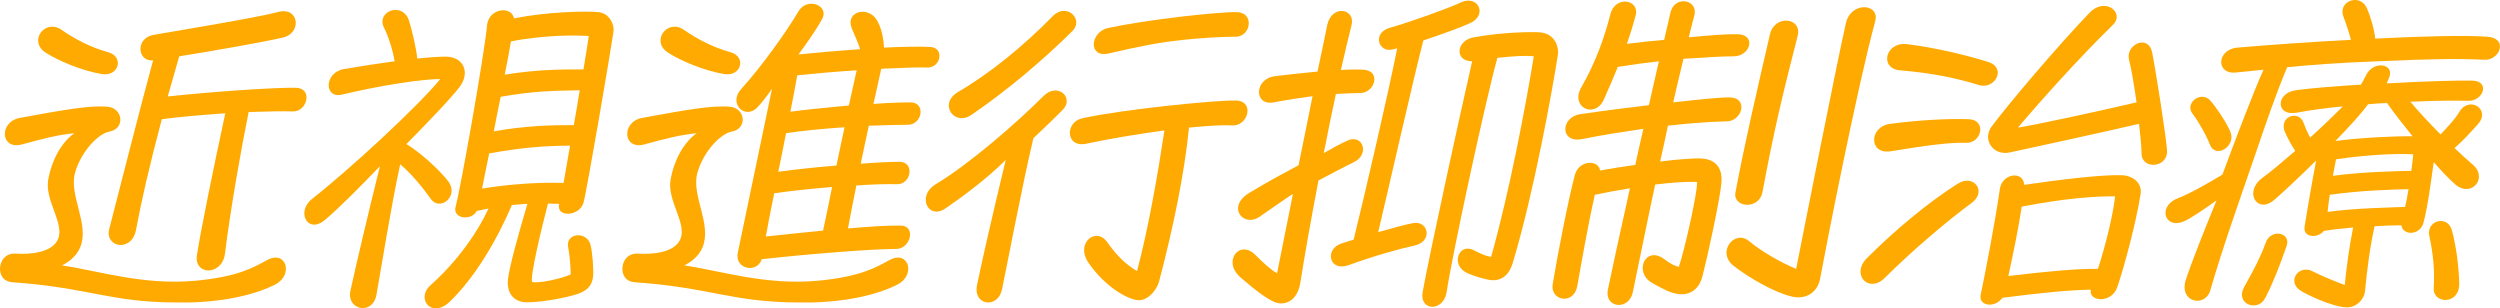
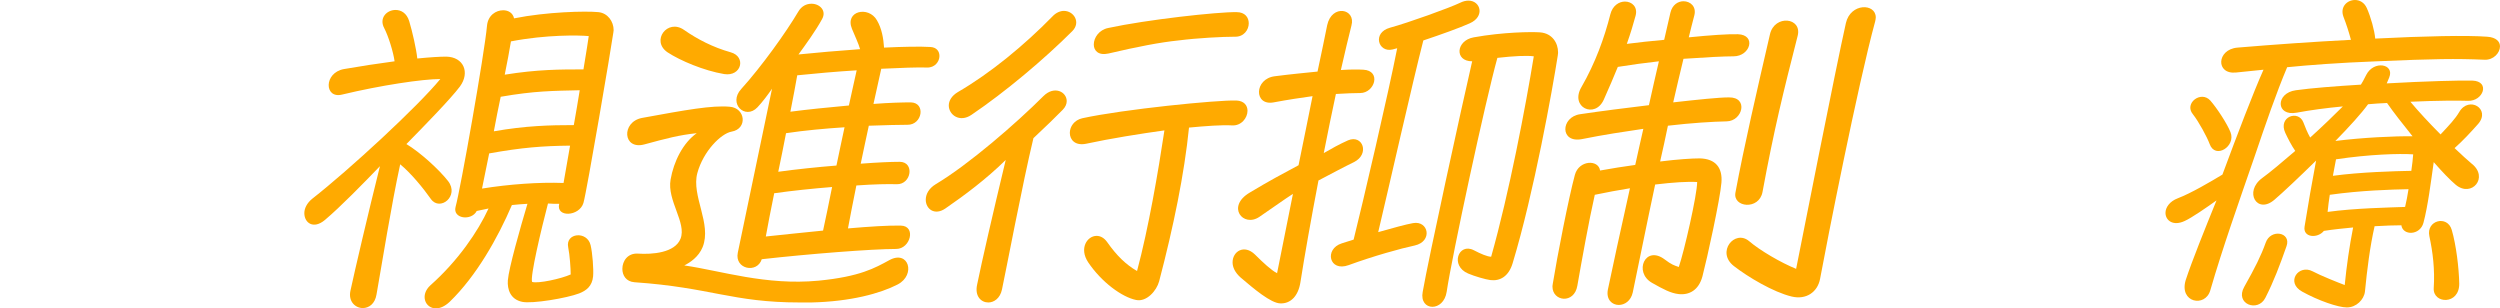
<svg xmlns="http://www.w3.org/2000/svg" id="_レイヤー_2" width="160.68" height="19.82" viewBox="0 0 160.68 19.82">
  <defs>
    <style>.cls-1{fill:#fa0;}</style>
  </defs>
  <g id="PC-02_TOP">
-     <path class="cls-1" d="M12.6,18.04c2.68-.26,3.64-.82,4.56-1.32,1.24-.68,1.72.94.54,1.56-1.12.58-3.02,1.1-5.54,1.16h-.76c-4.34,0-5.7-.96-10.62-1.3-.54-.04-.78-.44-.78-.86,0-.5.34-1.02,1-.98.9.06,2.38-.04,2.74-.96.4-1.02-.88-2.46-.64-3.8.2-1.16.8-2.36,1.68-2.98-1.14.12-1.96.34-3.36.72-1.4.38-1.5-1.44-.16-1.7,2.84-.52,4.5-.82,5.64-.72,1.02.08,1.16,1.42.12,1.6-.68.12-1.82,1.26-2.2,2.66-.4,1.46.94,3.26.34,4.76-.26.64-.82,1-1.18,1.18,2.36.34,5.24,1.3,8.62.98ZM2.9,3.36c-1.08-.74,0-2.18,1.06-1.44.86.6,1.86,1.12,3,1.44,1.02.28.7,1.58-.42,1.4-1.3-.22-2.82-.86-3.64-1.4ZM7.02,14.72c.48-1.84,2.14-8.38,2.82-10.84-1.02.1-1.16-1.44.04-1.64,2.08-.36,6.8-1.14,8.04-1.48.14-.04.22-.04.32-.04,1,0,1.08,1.44-.08,1.7-1.42.32-4.4.84-6.64,1.2l-.74,2.58c3.18-.34,7-.58,8.2-.56.52,0,.72.3.72.62,0,.44-.36.92-.88.9-.6-.02-1.64,0-2.84.04-.5,2.46-1.18,6.34-1.52,9.1-.18,1.44-2.02,1.42-1.8.08.3-1.88,1.02-5.36,1.82-9.1-1.4.1-2.86.22-4.08.38-.86,3.26-1.28,5.12-1.66,7.12-.28,1.46-2.02,1.12-1.72-.06Z" />
    <path class="cls-1" d="M23.32,19.8c-.48,0-.94-.42-.8-1.1.28-1.3,1.14-4.98,1.9-8.02-1.04,1.08-2.54,2.62-3.54,3.46-.74.62-1.32.18-1.32-.44,0-.3.16-.64.5-.92,2.38-1.86,6.8-5.94,8.24-7.7-1.14,0-3.82.4-6.32,1-1.14.28-1.18-1.4.12-1.64,1.04-.18,2.2-.36,3.26-.5-.08-.6-.4-1.62-.66-2.12-.36-.66.16-1.18.72-1.18.36,0,.72.2.88.72.2.66.46,1.8.52,2.4.8-.08,1.46-.12,1.86-.12,1.12.02,1.54,1.02.88,1.92-.6.8-2.26,2.5-3.44,3.7.9.54,2.1,1.64,2.68,2.38.74.96-.52,1.96-1.1,1.16-.52-.74-1.3-1.68-1.98-2.24-.58,2.68-1.16,6.32-1.52,8.36-.1.62-.5.88-.88.88ZM28.02,19.82c-.7,0-1.04-.86-.36-1.48,1.78-1.58,3.06-3.46,3.74-4.94l-.76.16c-.34.66-1.56.5-1.36-.26.32-1.16,1.86-9.86,2.02-11.64.06-.68.58-1,1.04-1,.32,0,.62.16.7.52,2.1-.42,4.58-.48,5.42-.4.6.06.98.6.98,1.16,0,.06-.02.1-.02.16-.12.88-1.7,10.18-1.92,10.94-.26.88-1.78.96-1.56.06-.24,0-.48,0-.72-.02-.44,1.68-1.16,4.72-1.02,5.04.38.12,1.86-.2,2.48-.48,0-.38-.06-1.26-.16-1.74-.2-.94,1.22-1.08,1.44-.14.12.5.2,1.56.16,2-.06.64-.44.92-.9,1.1-.78.3-3.02.68-3.66.54-.76-.16-.96-.8-.92-1.38.06-.78.8-3.38,1.26-4.92-.32.02-.66.04-1,.08-.9,2.1-2.28,4.56-4,6.22-.32.3-.62.42-.88.42ZM30.98,12.12c1.74-.28,3.66-.42,5.24-.36l.42-2.4c-1.78.02-3.08.12-5.2.5l-.46,2.26ZM31.74,8.44c2.04-.36,3.62-.4,5.14-.4.14-.76.26-1.52.38-2.24-1.72.04-2.9.04-5.08.42-.16.74-.3,1.48-.44,2.22ZM32.84,2.66c-.1.62-.24,1.34-.4,2.14,2.1-.34,3.58-.34,5.06-.34.18-1.12.32-1.94.34-2.14-.6-.06-2.74-.1-5,.34Z" />
    <path class="cls-1" d="M52.6,18.04c2.68-.26,3.64-.82,4.56-1.32,1.24-.68,1.72.94.54,1.56-1.12.58-3.02,1.1-5.54,1.16h-.76c-4.34,0-5.7-.96-10.62-1.3-.54-.04-.78-.44-.78-.86,0-.5.34-1.02,1-.98.9.06,2.38-.04,2.74-.96.4-1.02-.88-2.46-.64-3.8.2-1.16.8-2.36,1.68-2.98-1.14.12-1.96.34-3.36.72-1.4.38-1.5-1.44-.16-1.7,2.84-.52,4.5-.82,5.64-.72,1.02.08,1.16,1.42.12,1.6-.68.12-1.82,1.26-2.2,2.66-.4,1.46.94,3.26.34,4.76-.26.64-.82,1-1.18,1.18,2.36.34,5.24,1.3,8.62.98ZM42.9,3.36c-1.08-.74,0-2.18,1.06-1.44.86.6,1.86,1.12,3,1.44,1.02.28.7,1.58-.42,1.4-1.3-.22-2.82-.86-3.64-1.4ZM49.62,5.7c-.26.38-.6.84-.94,1.2-.78.82-1.9-.24-1.04-1.18,1.32-1.46,2.88-3.64,3.66-4.96.22-.38.54-.52.86-.52.52,0,.98.44.68.98-.4.74-1.04,1.62-1.52,2.28,1.16-.12,2.58-.24,3.96-.34-.1-.36-.34-.86-.52-1.3-.48-1.16,1.06-1.5,1.6-.56.32.54.42,1.18.46,1.76,1.24-.06,2.34-.08,2.98-.04.4.02.58.28.58.58,0,.36-.3.76-.8.74-.62-.02-1.7.02-2.94.08l-.5,2.26c1.04-.08,1.9-.1,2.4-.1.98.02.74,1.46-.22,1.44-.48,0-1.38.02-2.48.06-.18.8-.34,1.62-.52,2.44,1.06-.08,1.94-.12,2.5-.12.98,0,.76,1.46-.18,1.44-.54-.02-1.48,0-2.6.08-.22,1.06-.4,2.04-.54,2.76,1.4-.12,2.64-.2,3.4-.18,1,.02.62,1.5-.3,1.5-1.56,0-5.62.32-8.64.66-.3.94-1.76.64-1.54-.42l2.2-10.54ZM49.22,15.2c1.16-.12,2.44-.26,3.68-.38.16-.72.36-1.7.58-2.8-1.26.1-2.58.24-3.72.4-.22,1.06-.4,2.02-.54,2.78ZM50.02,11.04c1.16-.16,2.5-.3,3.74-.4.18-.82.34-1.66.52-2.46-1.24.08-2.56.2-3.76.38-.16.8-.32,1.66-.5,2.48ZM50.8,7.18c1.06-.14,2.44-.28,3.76-.4.2-.88.36-1.66.5-2.26-1.3.08-2.66.2-3.82.32-.1.6-.26,1.4-.44,2.34Z" />
    <path class="cls-1" d="M59.5,12.84c0-.34.18-.72.64-1,2.14-1.28,5.18-3.92,6.92-5.66.7-.7,1.5-.28,1.5.32,0,.18-.08.38-.26.56-.58.58-.94.94-1.88,1.82-.68,2.8-1.82,8.82-2.02,9.72-.12.58-.52.84-.88.84-.46,0-.88-.4-.72-1.14.32-1.56.98-4.44,1.84-8.02-1.26,1.24-2.66,2.28-3.88,3.12-.7.48-1.26.02-1.26-.56ZM60.98,6.78c0-.3.18-.62.58-.86,2.1-1.22,4.28-3.02,6.08-4.86.24-.26.52-.36.74-.36.64,0,1.1.74.54,1.3-1.8,1.8-4.32,3.92-6.48,5.38-.76.52-1.46,0-1.46-.6ZM68.76,8.54c0-.4.28-.82.8-.94,2.66-.58,8.68-1.18,9.9-1.14.5.02.72.32.72.66,0,.46-.4.98-1,.94-.62-.04-1.7.04-2.76.14-.3,2.98-1,6.38-1.92,9.88-.16.6-.8,1.34-1.48,1.2-.9-.18-2.22-1.14-3.08-2.42-.6-.9-.06-1.7.54-1.7.24,0,.48.12.68.4.62.88,1.2,1.44,1.92,1.86.74-2.76,1.36-6.38,1.76-9.04-1.58.22-3.46.52-5.04.86-.7.14-1.04-.26-1.04-.7ZM70.3,2.86c0-.44.34-.94.92-1.06,2.5-.54,7.04-1.04,8.26-1.02.54,0,.78.34.78.72,0,.42-.32.88-.9.86-.76,0-2.38.08-3.62.24-1.18.12-2.62.4-4.5.84-.64.14-.94-.18-.94-.58Z" />
    <path class="cls-1" d="M79.74,17.84c-.36-.32-.52-.66-.52-.98,0-.7.74-1.18,1.44-.5.5.5,1.06,1.02,1.42,1.2l1.02-5.1c-.62.4-.96.66-2.16,1.48-1.04.7-2.14-.66-.62-1.56,1.3-.78,2.06-1.18,3.14-1.76.3-1.48.62-3.02.9-4.44-.72.1-1.54.22-2.5.4-1.28.24-1.26-1.52.08-1.68,1.08-.14,1.98-.22,2.74-.3.26-1.18.46-2.22.62-2.98.3-1.38,1.86-1.06,1.56.02-.18.72-.42,1.7-.68,2.86.62-.04,1.08-.04,1.44-.02,1.18.06.74,1.5-.2,1.5-.38,0-.88.02-1.56.06-.26,1.2-.52,2.48-.78,3.8.48-.28,1.02-.58,1.56-.82.94-.4,1.42.88.38,1.4-.58.28-1.48.76-2.28,1.18-.48,2.5-.9,4.88-1.16,6.54-.14.9-.64,1.38-1.28,1.36-.62,0-1.76-.98-2.56-1.66ZM90.92,15.78c-.86.18-2.66.68-4.24,1.26-1.26.46-1.58-1.04-.44-1.4l.76-.24c.58-2.32,2.26-9.52,2.8-12.3-.06.02-.2.06-.3.08-.92.22-1.32-1.08-.16-1.4,1.18-.32,3.84-1.28,4.5-1.6.2-.1.38-.14.54-.14.78,0,1.08,1.02.08,1.46-.62.28-1.84.72-2.98,1.1-.68,2.64-2.22,9.46-2.9,12.32.92-.26,1.78-.5,2.24-.58,1-.18,1.28,1.18.1,1.44ZM94.62,3.94c-1.16,0-1.04-1.34.1-1.54,1.88-.34,3.72-.36,4.26-.32.8.06,1.16.7,1.16,1.28,0,.04,0,.08-.02.22-.34,2.16-1.52,8.78-2.9,13.34-.26.86-.82,1.16-1.44,1.08-.3-.04-1-.24-1.42-.42-1.18-.5-.62-2,.36-1.5.46.24.88.42,1.12.42,1.16-4.1,2.22-9.68,2.74-12.88-.44-.06-1.28-.02-2.34.1-.76,2.72-2.92,12.74-3.26,15.04-.1.64-.52.96-.92.96s-.74-.34-.62-.96c.36-2.08,2.52-11.96,3.18-14.82Z" />
    <path class="cls-1" d="M104.76,12.1c-.74.12-1.5.26-2.26.42-.38,1.68-.84,4.24-1.12,5.84-.2,1.2-1.6,1.02-1.6.06,0-.02,0-.06.02-.18.28-1.74,1.02-5.52,1.42-7,.26-.96,1.52-1,1.62-.28.76-.14,1.54-.26,2.26-.36.18-.78.34-1.56.52-2.32-1.22.18-2.56.38-3.94.66-1.44.28-1.38-1.42-.12-1.6,1.34-.2,2.92-.4,4.42-.58.22-1,.44-1.96.64-2.82-.88.1-1.78.22-2.64.36-.26.64-.56,1.34-.9,2.1-.56,1.26-2.2.5-1.44-.8.9-1.56,1.48-3.18,1.86-4.68.14-.56.56-.82.94-.82.44,0,.84.34.68.92-.14.52-.32,1.12-.56,1.8.74-.1,1.56-.18,2.4-.26l.4-1.74c.12-.52.5-.74.84-.74.44,0,.84.34.7.9-.12.46-.24.92-.36,1.42,1.38-.14,2.58-.22,3.16-.2,1.2.04.8,1.42-.28,1.42-.6,0-1.8.06-3.22.16-.22.9-.44,1.84-.66,2.8,1.6-.18,2.94-.32,3.58-.32,1.28-.02.88,1.52-.14,1.54-.94.02-2.24.1-3.78.28-.16.76-.32,1.54-.5,2.3,1.12-.14,2.04-.2,2.54-.2,1.04.02,1.48.62,1.4,1.56-.08,1.04-.92,4.88-1.22,6.02-.24.9-.86,1.22-1.54,1.14-.5-.06-.96-.3-1.7-.72-1.2-.68-.44-2.46.82-1.5.42.32.6.38.9.48.34-.98,1.18-4.64,1.18-5.46-.58-.04-1.54.02-2.7.16-.54,2.52-1.02,4.94-1.44,6.94-.12.54-.52.8-.9.8-.42,0-.82-.34-.7-.98.28-1.36.82-3.82,1.42-6.52ZM111.44,17.1c-1.16-.9.06-2.38.98-1.6.7.6,2.04,1.38,3.02,1.78.32-1.6,2.56-12.96,3.2-15.8.3-1.3,1.92-1.28,1.92-.36,0,.08-.02.16-.04.26-1.12,4.1-3.12,14.26-3.54,16.54-.16.86-.9,1.36-1.82,1.14-1.18-.28-2.82-1.26-3.72-1.96ZM111.54,12.38c.54-2.92,1.4-6.64,2.22-10.18.3-1.28,2.08-1.08,1.78.1-.94,3.68-1.52,6.04-2.26,10.04-.22,1.18-1.92,1-1.74.04Z" />
-     <path class="cls-1" d="M119.58,17.46c0-.28.12-.58.42-.88,1.78-1.78,3.96-3.6,5.84-4.78,1.02-.64,1.9.52.86,1.26-1.48,1.08-3.82,3.06-5.56,4.8-.74.74-1.56.3-1.56-.4ZM121.48,7.96c1.98-.26,3.8-.34,5.04-.3,1.2.04.84,1.56-.16,1.52-.94-.04-2.56.16-4.82.54-1.46.24-1.42-1.58-.06-1.76ZM122.58,2.84c1.8.22,3.8.7,5.2,1.14,1.22.38.44,1.82-.62,1.48-1.42-.44-2.92-.76-5.04-.94-1.36-.12-.94-1.86.46-1.68ZM128.54,12.12c.14-.96,1.5-1.18,1.56-.24,2.34-.34,4.96-.66,6.26-.62.7.02,1.34.48,1.22,1.22-.28,1.78-1.04,4.64-1.5,5.98-.36,1.06-1.86.94-1.7.16-1.34.02-3.06.18-5.68.52-.2.28-.52.44-.82.44-.36,0-.66-.22-.58-.62.3-1.42.94-4.74,1.24-6.84ZM128,8.14c1.1-1.48,4.3-5.24,6.28-7.3.3-.32.64-.46.94-.46.68,0,1.14.7.56,1.24-2.08,2.02-4.72,4.96-6.08,6.58.8-.1,5.22-1.06,7.62-1.62-.16-1.12-.34-2.22-.48-2.72-.26-.98,1.22-1.7,1.48-.5.18.84.96,5.74.96,6.38,0,1.08-1.66,1.16-1.64.1,0-.34-.06-1.04-.16-1.88-2.32.54-7.02,1.56-8.32,1.84-1.08.22-1.76-.84-1.16-1.66ZM129.94,13.28c-.2,1.36-.56,3.08-.86,4.46,2.52-.3,4.44-.48,5.76-.46.52-1.6,1-3.62,1.1-4.66-1.3-.02-3.3.14-6,.66Z" />
    <path class="cls-1" d="M140.48,18c.4-1.22,1.24-3.3,1.98-5.12-.7.5-1.6,1.12-2.04,1.32-.76.36-1.24-.04-1.24-.52,0-.34.26-.74.8-.94.84-.32,2.1-1.06,2.86-1.52.98-2.64,1.98-5.26,2.64-6.74l-1.76.18c-1.32.14-1.26-1.48.08-1.6,2.4-.2,4.94-.38,7.3-.5-.12-.46-.3-1.02-.48-1.48-.24-.64.24-1.08.74-1.08.3,0,.6.16.76.52.26.58.5,1.46.54,1.96,3.18-.16,5.88-.22,7.2-.12.58.04.82.32.82.62,0,.42-.42.88-.98.86-1.88-.08-3.24-.06-6.94.1-2.56.1-4.34.24-5.76.38-.7,1.66-1.36,3.58-2.1,5.76-1,2.9-2.04,5.82-2.84,8.58-.32,1.12-2.02.8-1.58-.66ZM140.94,7.34c-.58-.7.52-1.54,1.12-.88.42.48,1.08,1.48,1.3,2.04.36.9-.98,1.76-1.34.76-.16-.44-.7-1.44-1.08-1.92ZM144.24,18.44c.72-1.28,1.08-2,1.38-2.84.32-.92,1.66-.68,1.34.22-.42,1.2-.82,2.26-1.36,3.32-.48.96-1.98.4-1.36-.7ZM147.52,9.7c-.26-.38-.46-.78-.64-1.16-.48-1.04.84-1.5,1.16-.68.12.32.26.66.44.98.82-.74,1.58-1.48,2.1-2-1.08.1-2.1.24-2.96.4-1.36.26-1.38-1.26-.06-1.44,1-.14,2.54-.26,4.18-.36.08-.12.18-.3.34-.62.48-.96,1.84-.72,1.48.16l-.16.38c2.44-.14,4.76-.2,5.5-.18,1.18.04.7,1.34-.28,1.3-.58-.02-2-.02-3.7.06.5.6,1.22,1.38,1.94,2.1.58-.62.94-1,1.2-1.44.62-1.06,2.04-.2,1.22.76-.46.52-.98,1.08-1.52,1.56.44.42.84.78,1.1,1,1.12.88,0,2.2-1.02,1.36-.36-.3-.86-.82-1.42-1.46-.18,1.28-.38,2.86-.66,3.9-.22.82-1.32.84-1.42.16-.44,0-1.04.02-1.72.06-.3,1.32-.48,2.78-.62,4.2-.06.52-.56,1.02-1.16,1.02-.56,0-1.84-.44-2.88-1.02-1.08-.6-.22-1.78.68-1.3.48.26,1.68.74,2.06.88.12-1.22.3-2.48.54-3.7-.62.06-1.24.12-1.88.22-.4.5-1.36.44-1.24-.28.26-1.6.44-2.64.74-4.24-1.1,1.08-2.14,2.06-2.68,2.52-1.12.96-1.98-.52-.78-1.4.5-.36,1.28-1.02,2.12-1.74ZM149.6,13.62c1.74-.24,3.9-.28,4.98-.32.08-.34.16-.74.22-1.14-1.1.02-3.08.08-5.06.36-.06.36-.1.72-.14,1.1ZM150.14,10.24l-.2,1.06c1.76-.24,3.96-.3,5.04-.32.06-.4.1-.78.12-1.06-.9-.06-2.84,0-4.96.32ZM150.1,9.06c1.74-.22,3.84-.32,4.96-.3-.64-.8-1.24-1.56-1.64-2.14-.4.02-.82.04-1.22.08-.42.58-1.2,1.44-2.1,2.36ZM156.14,15.18c-.22-1.02,1.16-1.38,1.44-.4.28.96.46,2.42.48,3.44.02,1.4-1.7,1.32-1.64.3.08-1.2-.06-2.32-.28-3.34Z" />
  </g>
</svg>